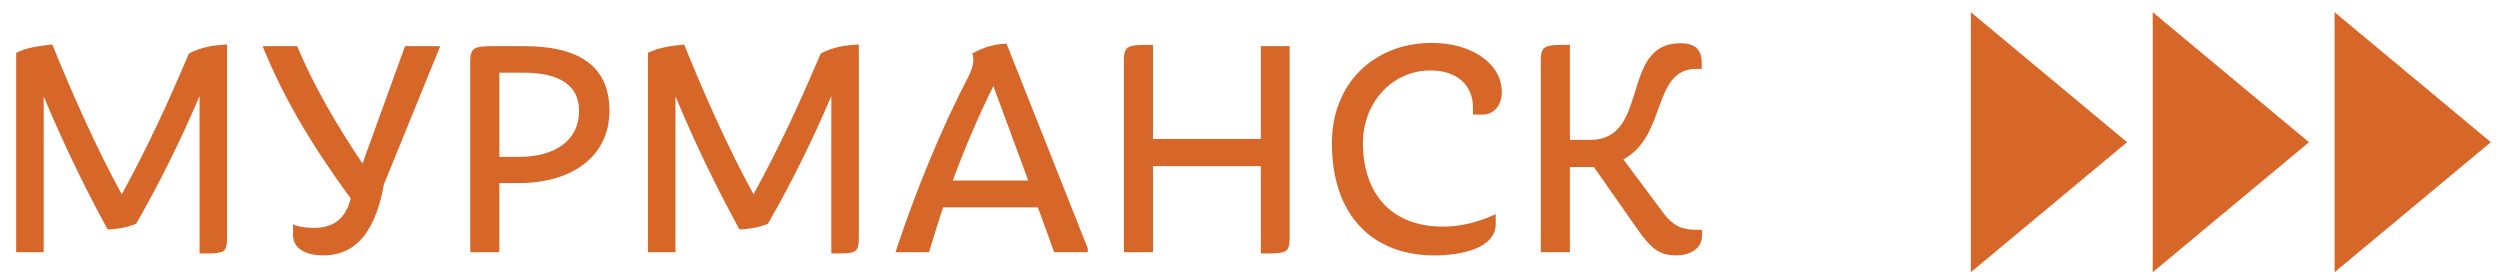
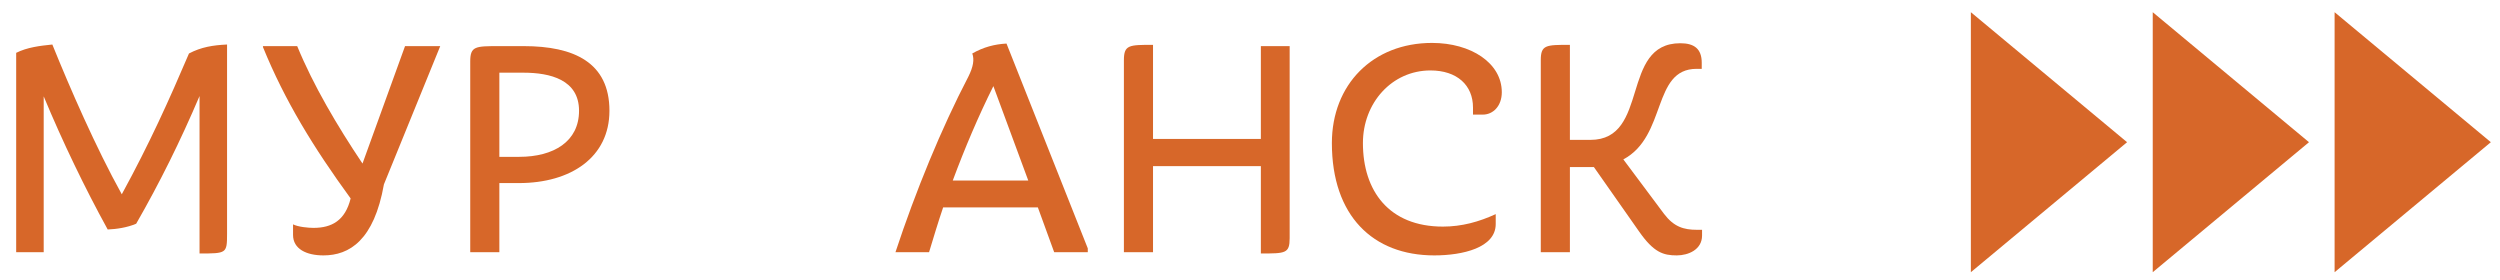
<svg xmlns="http://www.w3.org/2000/svg" width="125" height="14" viewBox="0 0 125 14" fill="none">
  <path d="M11.353 11.698V2.226C10.649 2.258 10.057 2.354 9.449 2.674C8.457 4.994 7.497 7.138 6.089 9.714C4.793 7.378 3.497 4.402 2.617 2.226C1.977 2.29 1.353 2.37 0.809 2.642V12.61H2.185V4.818C3.129 7.09 4.249 9.41 5.385 11.474C5.817 11.458 6.361 11.378 6.809 11.186C7.993 9.122 9.017 7.058 9.977 4.802V12.674C11.321 12.674 11.353 12.674 11.353 11.698Z" fill="#D76729" />
  <path d="M22.012 2.306H20.252L18.125 8.178C16.86 6.29 15.66 4.258 14.86 2.306H13.148V2.354C14.236 5.026 15.676 7.378 17.532 9.922C17.26 11.026 16.588 11.394 15.677 11.394C15.405 11.394 14.908 11.346 14.652 11.218V11.746C14.652 12.45 15.324 12.77 16.172 12.77C17.468 12.77 18.7 12.018 19.196 9.218L22.012 2.306Z" fill="#D76729" />
  <path d="M30.472 5.538C30.472 3.122 28.696 2.306 26.184 2.306H24.968C23.768 2.306 23.512 2.306 23.512 3.074V12.61H24.968V9.154H25.944C28.552 9.154 30.472 7.858 30.472 5.538ZM28.952 5.538C28.952 7.074 27.688 7.842 25.96 7.842H24.968V3.634H26.168C27.512 3.634 28.952 3.986 28.952 5.538Z" fill="#D76729" />
-   <path d="M42.942 11.698V2.226C42.238 2.258 41.646 2.354 41.038 2.674C40.046 4.994 39.086 7.138 37.678 9.714C36.382 7.378 35.086 4.402 34.206 2.226C33.566 2.29 32.942 2.37 32.398 2.642V12.61H33.774V4.818C34.718 7.09 35.838 9.41 36.974 11.474C37.406 11.458 37.95 11.378 38.398 11.186C39.582 9.122 40.606 7.058 41.566 4.802V12.674C42.91 12.674 42.942 12.674 42.942 11.698Z" fill="#D76729" />
  <path d="M54.389 12.61V12.418L50.325 2.178C49.733 2.21 49.173 2.354 48.614 2.674C48.725 2.978 48.661 3.346 48.421 3.826C47.077 6.402 45.781 9.554 44.773 12.61H46.453C46.677 11.874 46.901 11.122 47.157 10.37H51.893L52.709 12.61H54.389ZM51.413 9.026H47.638C48.245 7.394 48.933 5.778 49.669 4.306L51.413 9.026Z" fill="#D76729" />
  <path d="M64.483 2.306H63.043V6.946H57.651V2.242C56.451 2.242 56.195 2.242 56.195 3.01V12.61H57.651V8.306H63.043V12.674C64.275 12.674 64.483 12.674 64.483 11.906V2.306Z" fill="#D76729" />
  <path d="M74.786 10.706C73.954 11.09 73.09 11.33 72.146 11.33C69.442 11.33 68.146 9.538 68.146 7.154C68.146 5.138 69.602 3.522 71.522 3.522C72.85 3.522 73.65 4.258 73.65 5.378V5.73H74.146C74.642 5.73 75.09 5.314 75.09 4.61C75.09 3.154 73.554 2.146 71.602 2.146C68.642 2.146 66.594 4.226 66.594 7.154C66.594 10.786 68.642 12.77 71.714 12.77C73.138 12.77 74.786 12.386 74.786 11.202V10.706Z" fill="#D76729" />
  <path d="M83.839 12.77C84.415 12.77 85.103 12.482 85.103 11.778V11.49H84.847C84.191 11.49 83.695 11.346 83.199 10.69L81.167 7.97C83.359 6.802 82.591 3.442 84.831 3.442H85.087V3.138C85.087 2.434 84.703 2.162 84.015 2.162C80.991 2.162 82.511 6.994 79.519 6.994H78.495V2.242C77.295 2.242 77.039 2.242 77.039 3.01V12.61H78.495V8.354H79.695L81.951 11.57C82.687 12.626 83.167 12.77 83.839 12.77Z" fill="#D76729" />
  <path d="M106.354 7.11L98.543 13.61V0.61L106.354 7.11Z" fill="#D76729" />
  <path d="M115.449 7.11L107.637 13.61V0.61L115.449 7.11Z" fill="#D76729" />
  <path d="M124.542 7.11L116.73 13.61V0.61L124.542 7.11Z" fill="#D76729" />
</svg>